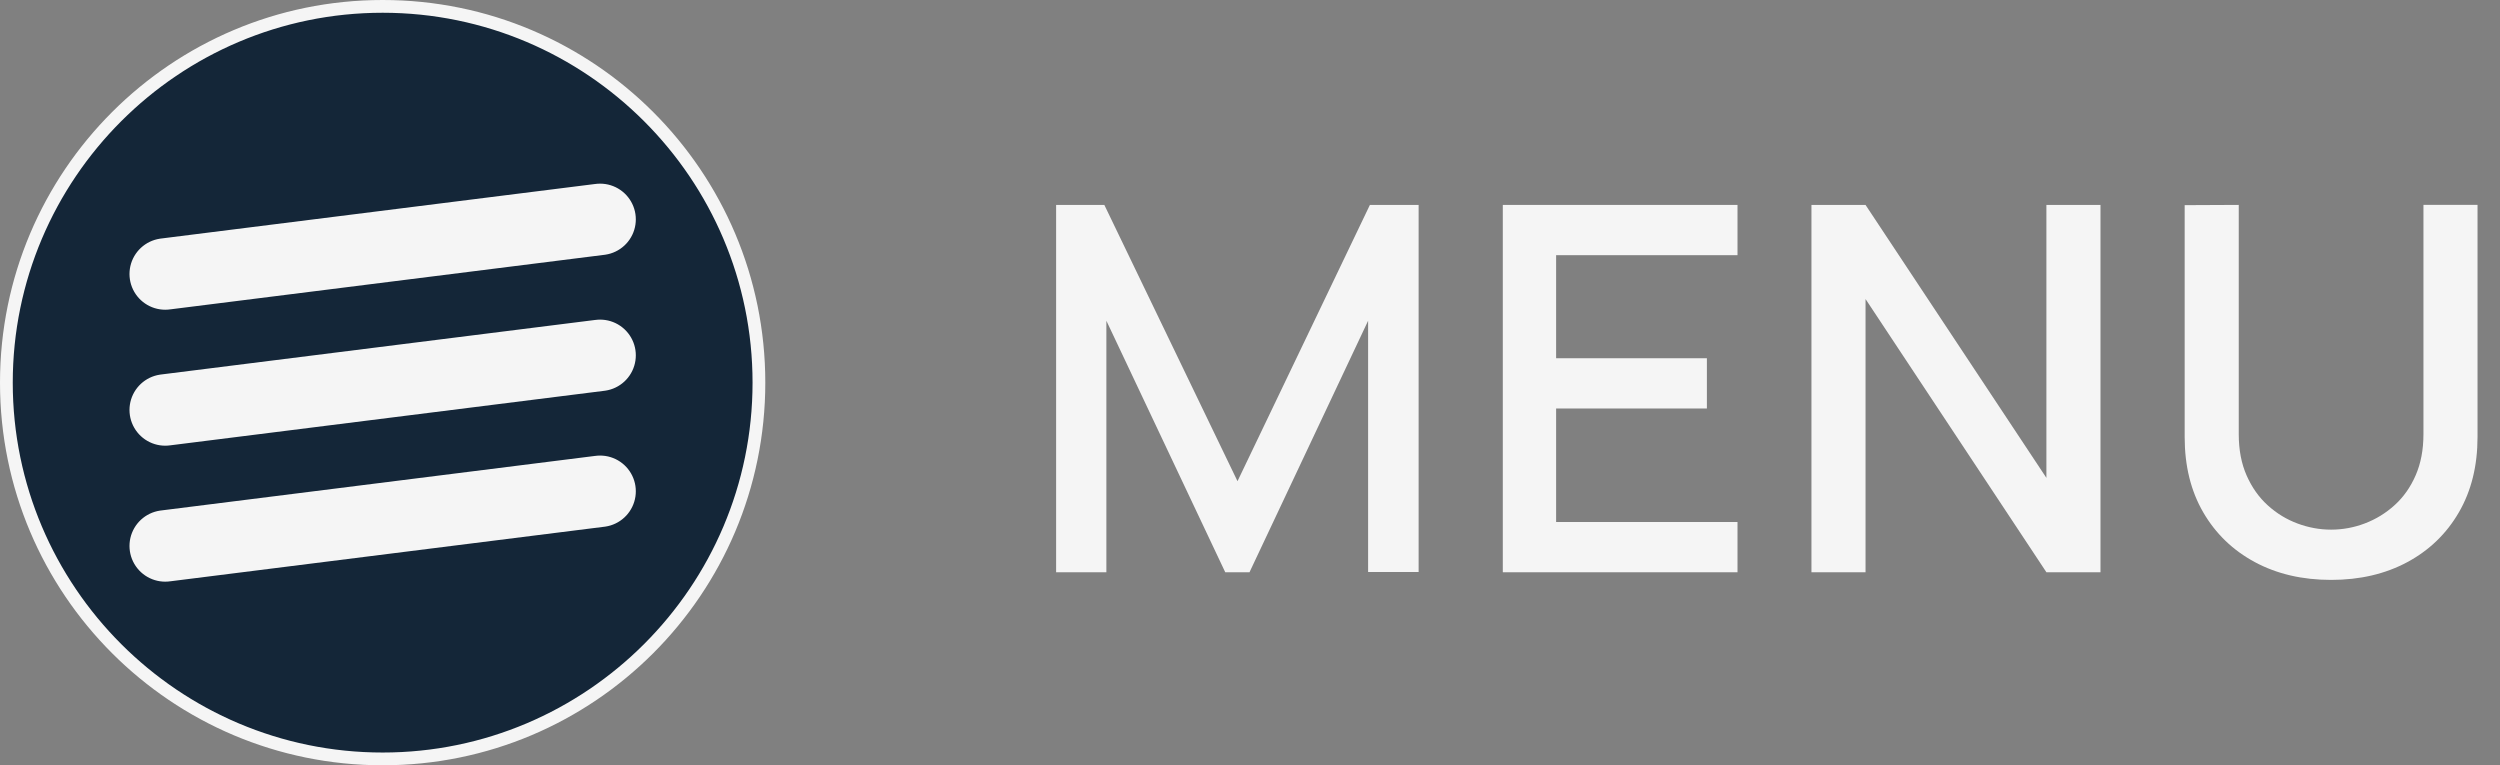
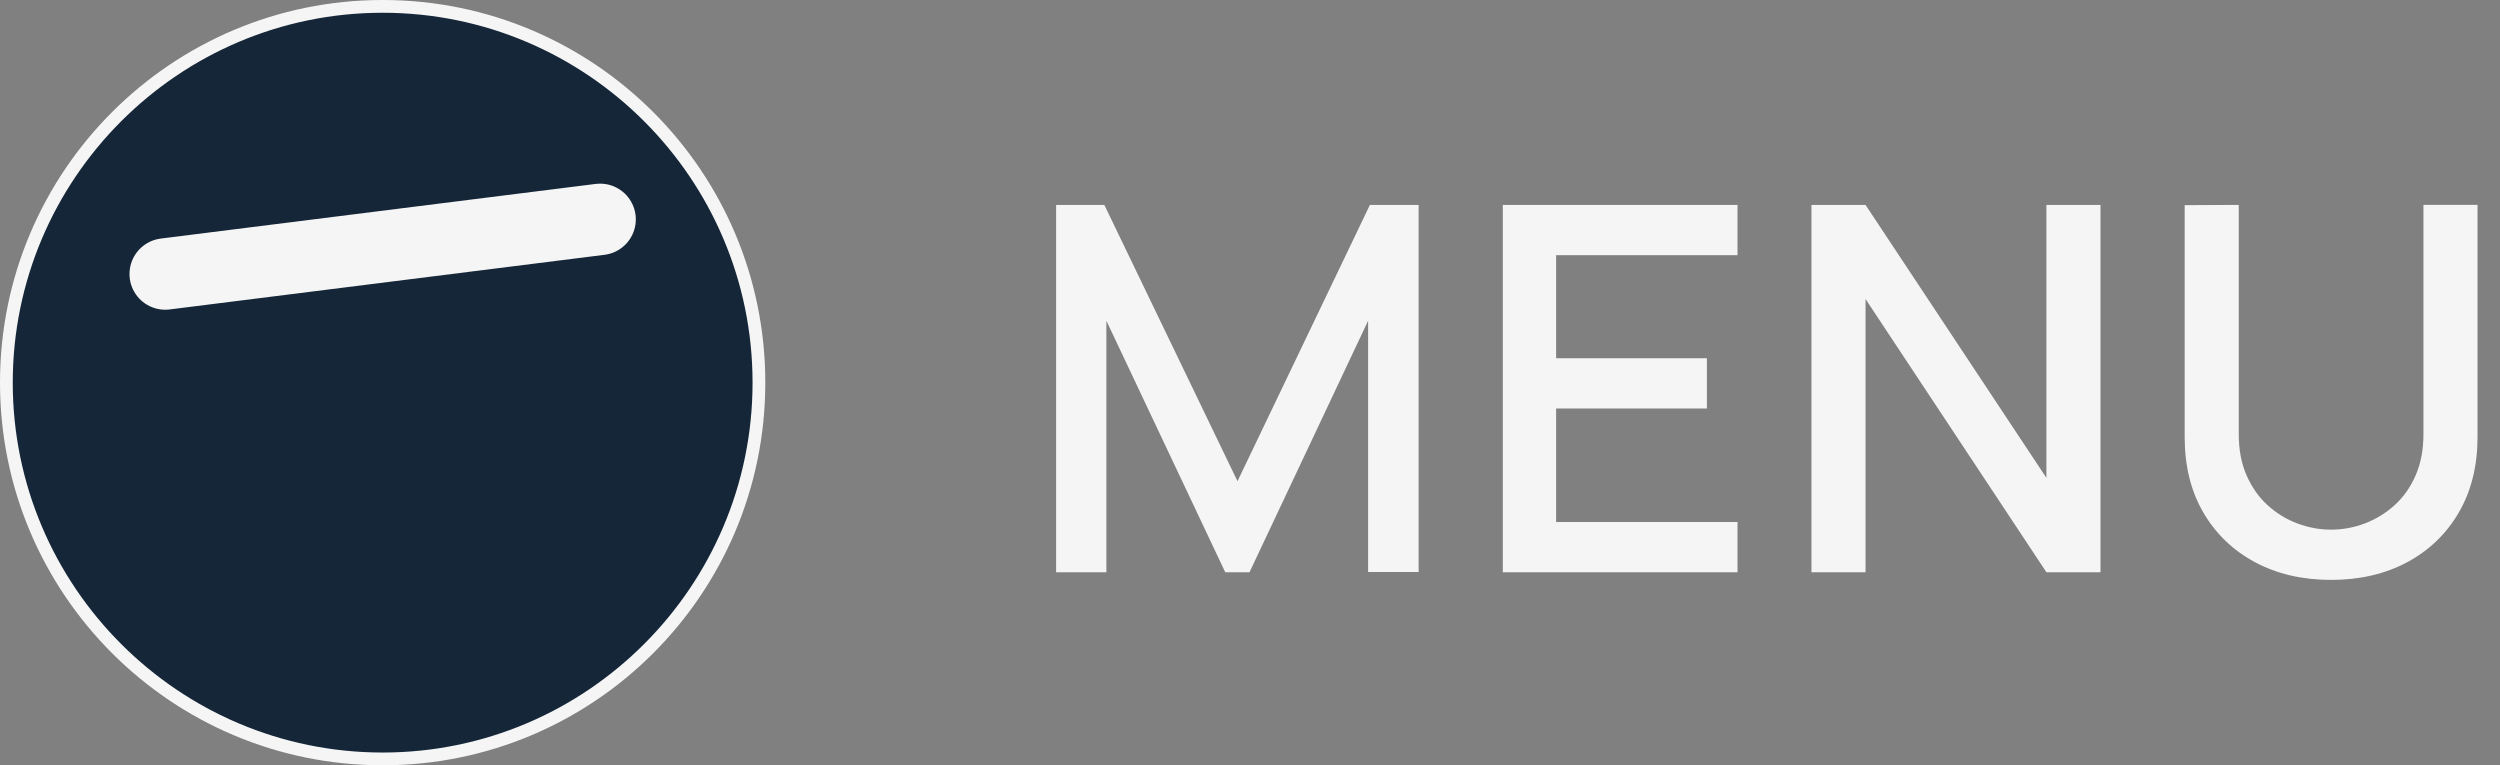
<svg xmlns="http://www.w3.org/2000/svg" width="98" height="30" viewBox="0 0 98 30" fill="none">
  <rect x="0" y="0" width="98" height="30" fill="#808080" stroke="none" />
  <path d="M41.4 22.432V8.033H43.29L48.51 18.863L53.7 8.033H55.61V22.423H53.63V12.573L48.98 22.433H48.03L43.37 12.573V22.433H41.4V22.432Z" fill="#F5F5F5" />
  <path d="M58.91 22.432V8.033H68.11V10.003H61V14.043H66.91V16.013H61V20.463H68.11V22.433H58.91V22.432Z" fill="#F5F5F5" />
  <path d="M71.009 22.432V8.033H73.129L80.219 18.733V8.033H82.339V22.432H80.219L73.129 11.722V22.432H71.009Z" fill="#F5F5F5" />
  <path d="M91.379 22.732C90.252 22.732 89.257 22.5 88.394 22.037C87.531 21.573 86.856 20.924 86.369 20.087C85.882 19.25 85.639 18.266 85.639 17.132V8.042L87.759 8.032V17.022C87.759 17.635 87.862 18.175 88.069 18.642C88.276 19.109 88.552 19.499 88.899 19.812C89.245 20.125 89.634 20.362 90.064 20.522C90.494 20.682 90.932 20.762 91.379 20.762C91.832 20.762 92.274 20.681 92.704 20.517C93.134 20.354 93.522 20.116 93.869 19.802C94.216 19.488 94.491 19.099 94.694 18.632C94.897 18.165 94.999 17.629 94.999 17.022V8.032H97.119V17.132C97.119 18.259 96.876 19.242 96.389 20.082C95.902 20.922 95.227 21.573 94.364 22.037C93.501 22.5 92.506 22.732 91.379 22.732Z" fill="#F5F5F5" />
  <path d="M15 29.749C6.867 29.749 0.25 23.133 0.25 15C0.25 6.867 6.867 0.25 15 0.25C23.133 0.25 29.75 6.867 29.75 15C29.75 23.133 23.133 29.749 15 29.749Z" fill="#142638" />
  <path d="M15 0.5C22.995 0.5 29.5 7.005 29.5 15C29.5 22.995 22.995 29.499 15 29.499C7.005 29.499 0.5 22.995 0.5 15C0.5 7.005 7.005 0.5 15 0.5ZM15 0C6.716 0 0 6.716 0 15C0 23.283 6.716 29.999 15 29.999C23.285 29.999 30 23.283 30 15C30 6.716 23.285 0 15 0Z" fill="#F5F5F5" />
  <path d="M6.476 10.741L23.524 8.599" stroke="#F5F5F5" stroke-width="2.8" stroke-miterlimit="10" stroke-linecap="round" />
-   <path d="M6.476 16.071L23.524 13.929" stroke="#F5F5F5" stroke-width="2.8" stroke-miterlimit="10" stroke-linecap="round" />
-   <path d="M6.476 21.401L23.524 19.258" stroke="#F5F5F5" stroke-width="2.8" stroke-miterlimit="10" stroke-linecap="round" />
</svg>